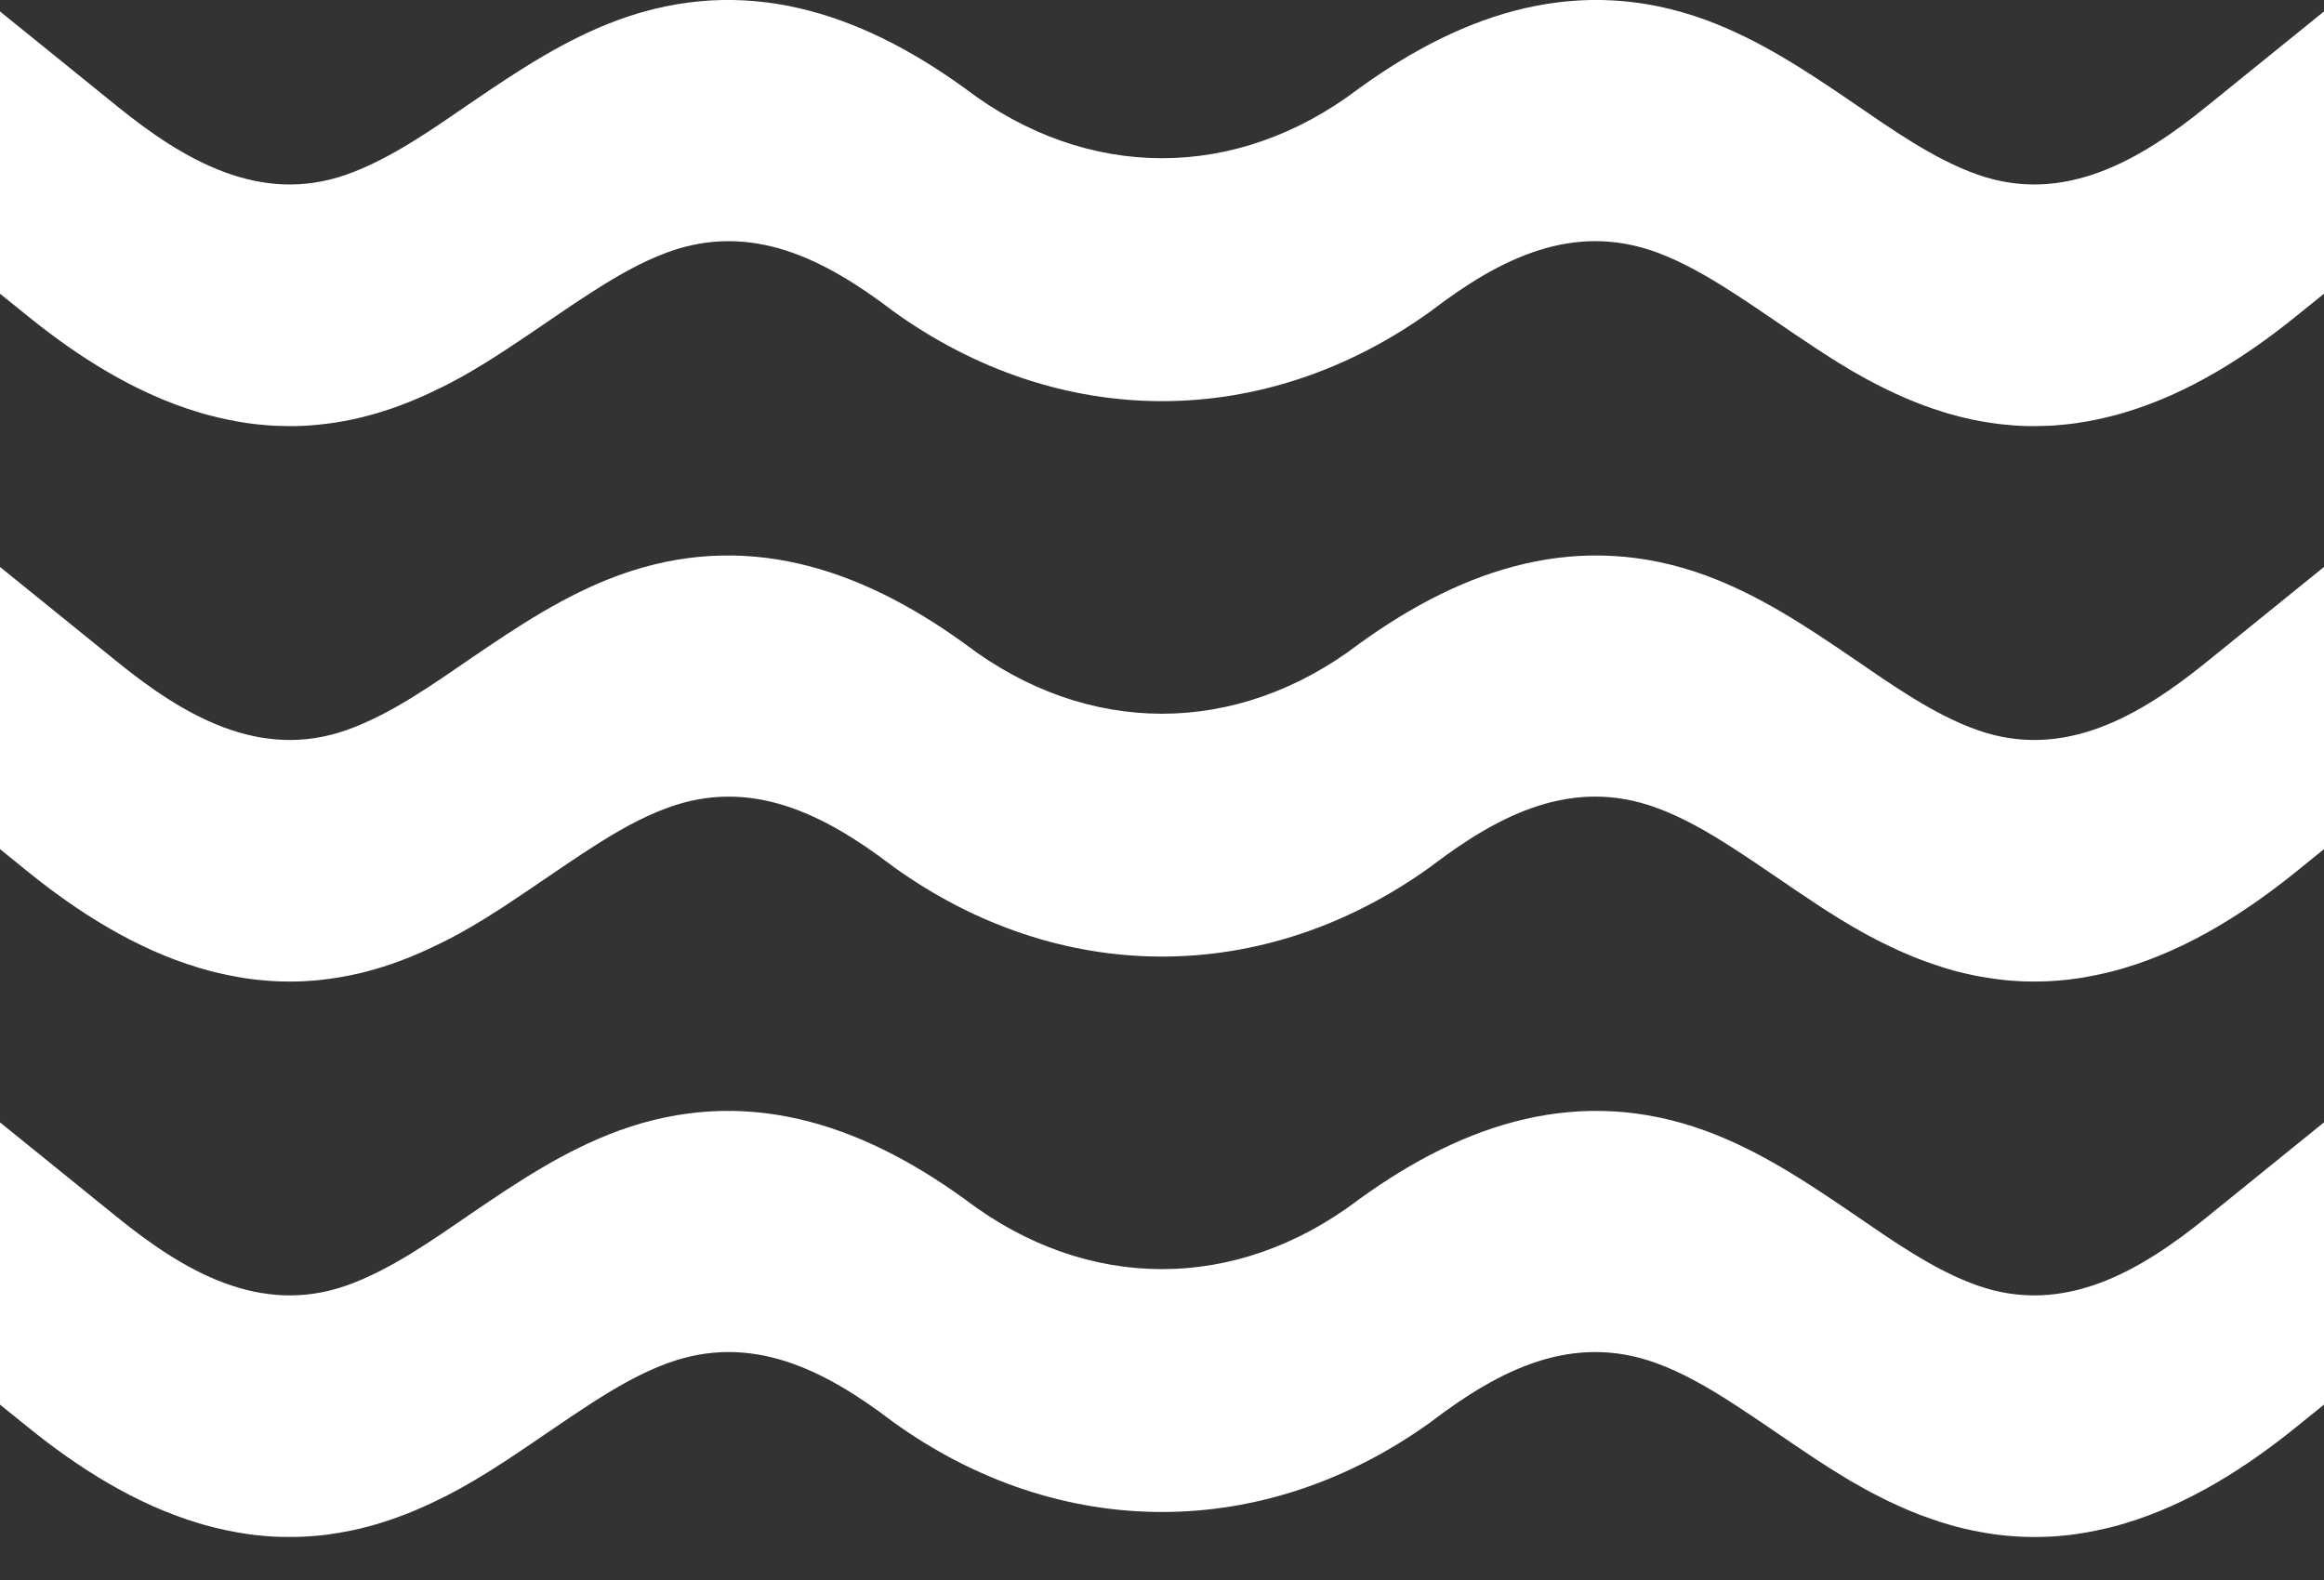
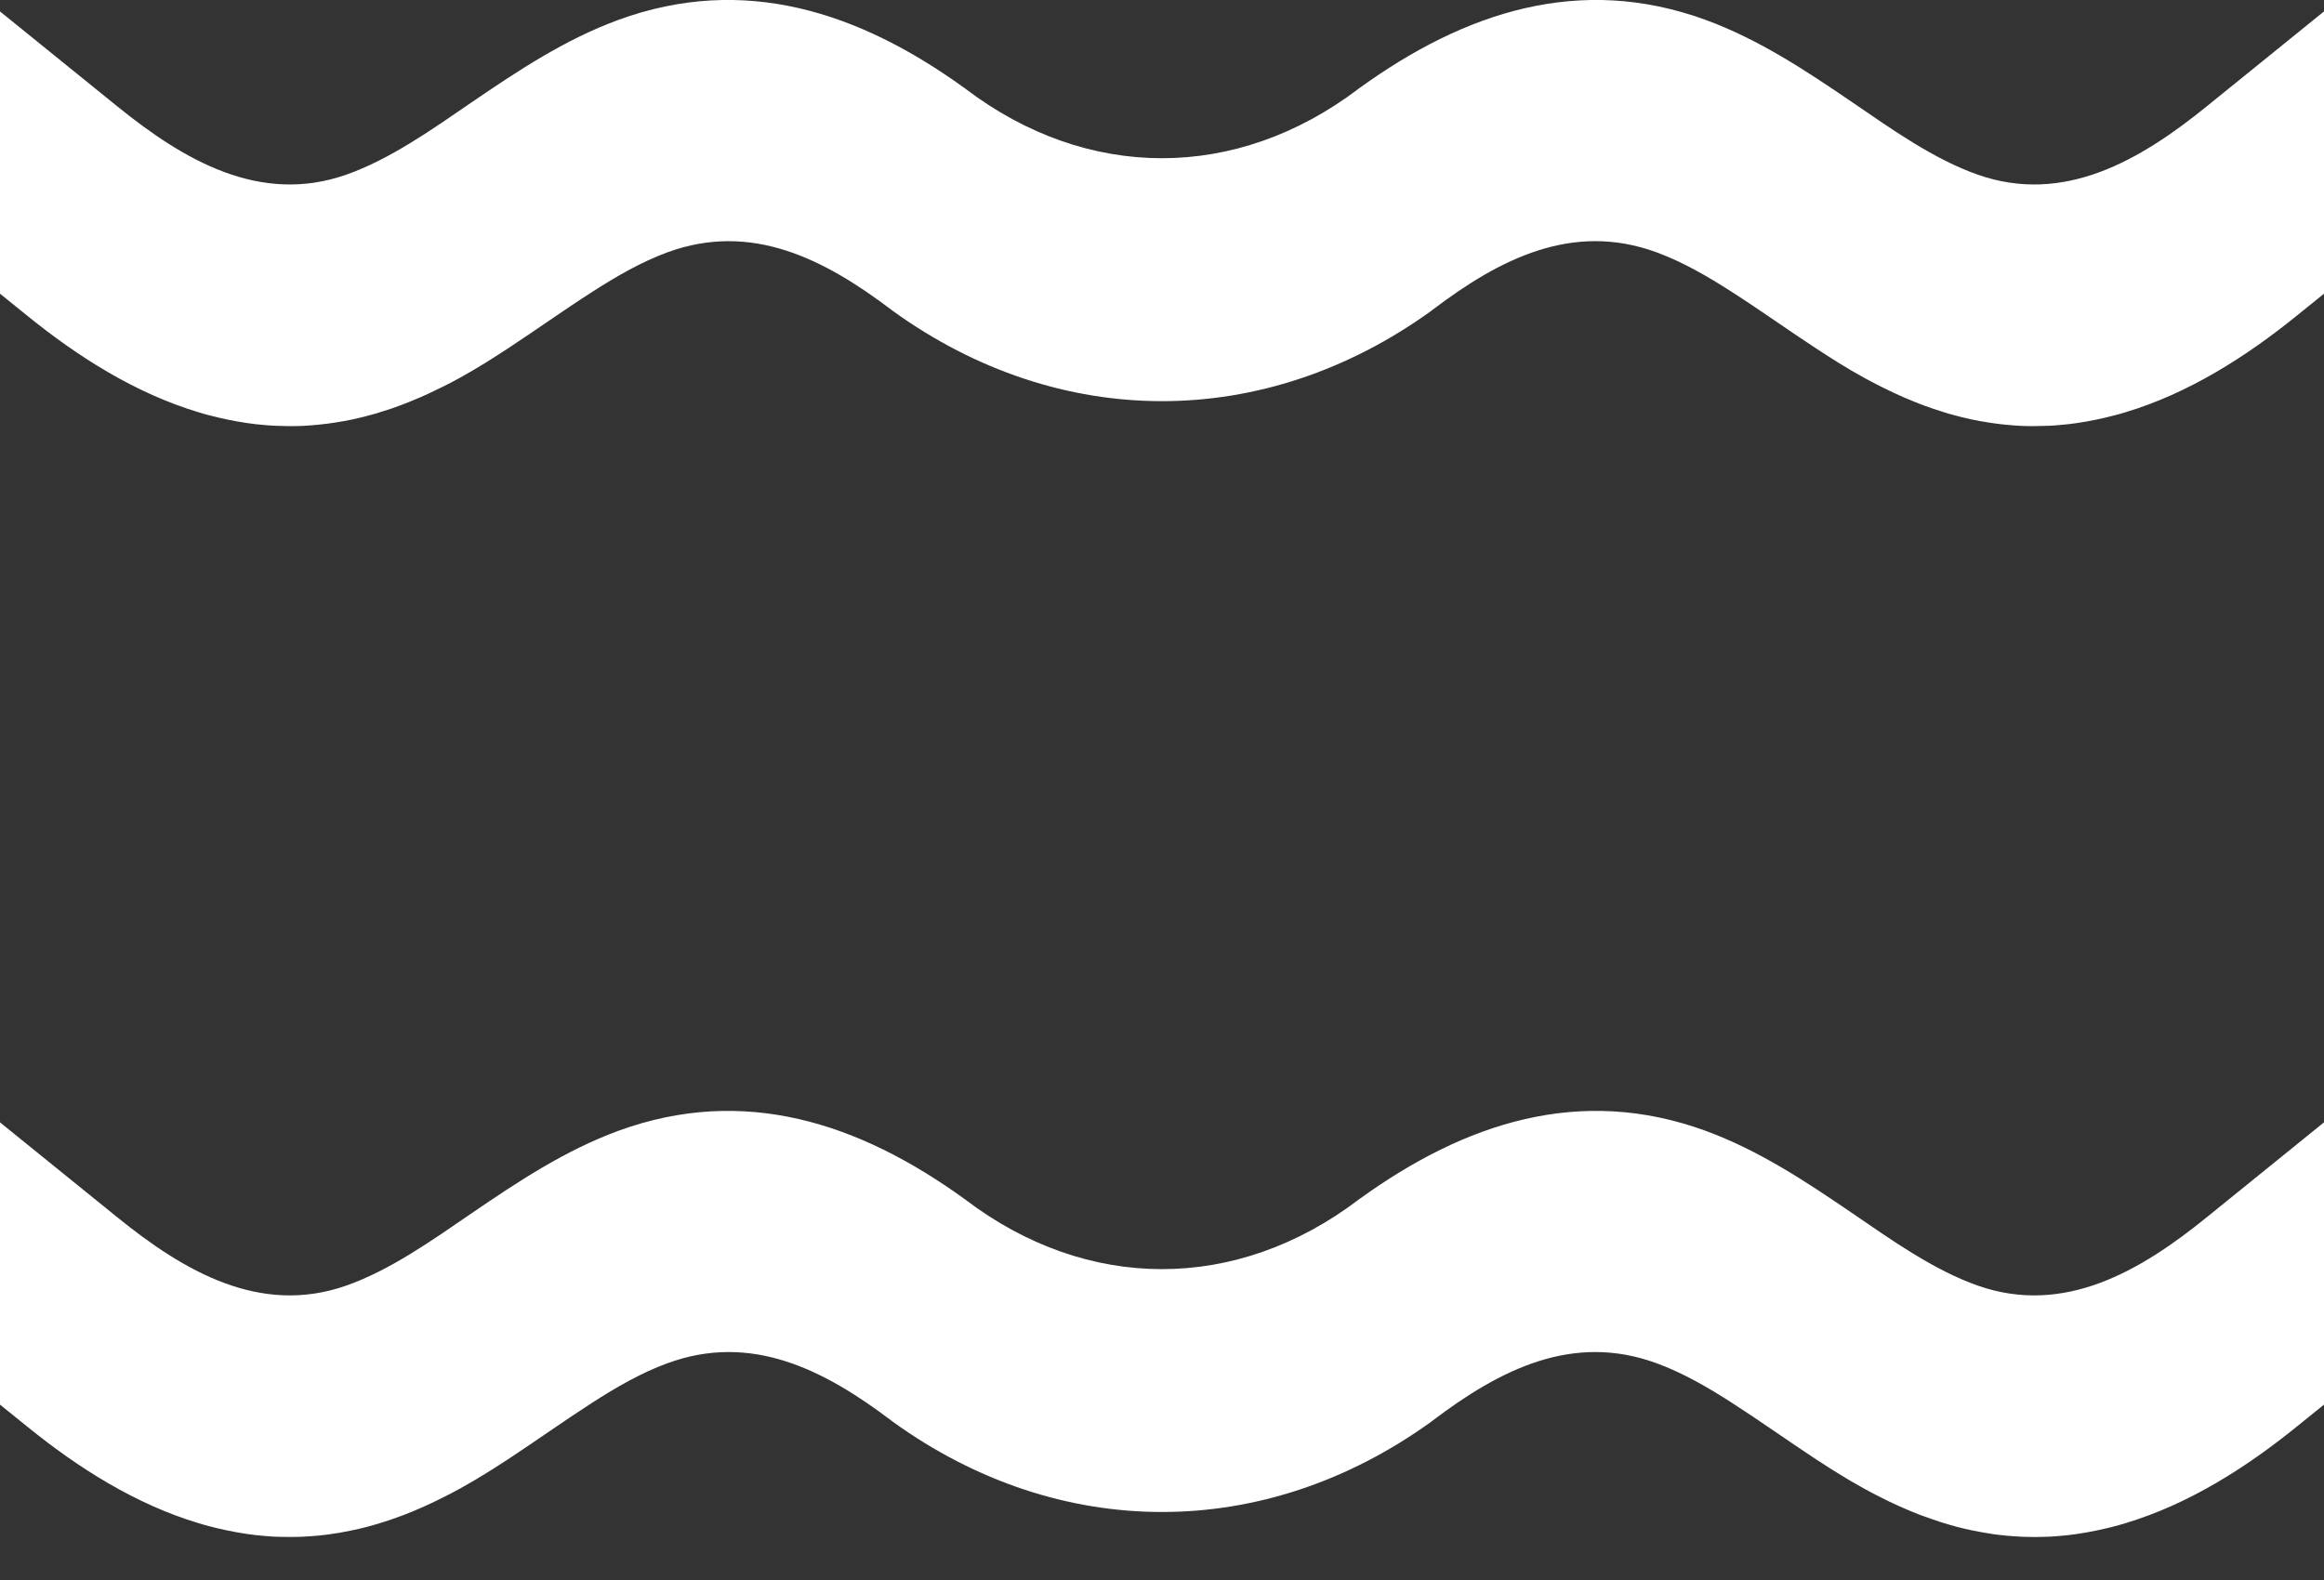
<svg xmlns="http://www.w3.org/2000/svg" width="25" height="17" viewBox="0 0 25 17" fill="none">
  <rect x="0" y="0" width="25" height="17" fill="#333333" stroke="none" />
  <g clip-path="url(#clip0_174_127)">
-     <path fill-rule="evenodd" clip-rule="evenodd" d="M14.613 6.933L14.62 6.927L14.628 6.922C15.759 6.105 16.996 5.697 18.348 6.191C18.923 6.402 19.427 6.737 19.931 7.081C20.345 7.364 20.803 7.691 21.277 7.857C22.206 8.182 23.025 7.7 23.74 7.12L25 6.1V9.136L24.709 9.372C24.16 9.816 23.541 10.209 22.863 10.412C22.825 10.424 22.788 10.434 22.75 10.444C22.714 10.454 22.677 10.463 22.641 10.471C22.612 10.478 22.583 10.484 22.555 10.49C22.518 10.498 22.482 10.505 22.446 10.511C22.411 10.518 22.376 10.523 22.341 10.528C22.311 10.532 22.28 10.537 22.25 10.54C22.218 10.543 22.187 10.547 22.155 10.549C22.117 10.553 22.079 10.555 22.041 10.557C22.017 10.558 21.991 10.559 21.966 10.56C21.929 10.56 21.893 10.561 21.856 10.561C21.824 10.561 21.791 10.56 21.758 10.559C21.73 10.557 21.702 10.556 21.674 10.554C21.643 10.552 21.612 10.549 21.581 10.547C21.546 10.543 21.51 10.539 21.475 10.534C21.452 10.531 21.428 10.528 21.404 10.524C21.37 10.519 21.336 10.513 21.302 10.507C21.271 10.502 21.24 10.496 21.209 10.489C21.185 10.484 21.16 10.478 21.136 10.473C21.105 10.465 21.075 10.458 21.044 10.45C21.014 10.441 20.983 10.433 20.952 10.424C20.928 10.416 20.904 10.41 20.88 10.402C20.851 10.392 20.821 10.383 20.793 10.373C20.762 10.363 20.732 10.352 20.703 10.341C20.682 10.334 20.661 10.325 20.64 10.317C20.61 10.306 20.581 10.294 20.551 10.281C20.526 10.271 20.502 10.26 20.477 10.25C20.45 10.239 20.424 10.226 20.397 10.214C20.374 10.204 20.352 10.193 20.329 10.182C20.299 10.168 20.269 10.153 20.239 10.138C20.223 10.13 20.207 10.122 20.191 10.114C20.16 10.098 20.128 10.081 20.098 10.065C20.082 10.057 20.067 10.048 20.052 10.04C20.019 10.022 19.986 10.003 19.953 9.984C19.939 9.976 19.925 9.968 19.911 9.96C19.878 9.94 19.844 9.92 19.812 9.9L19.785 9.884C19.75 9.862 19.714 9.84 19.679 9.817L19.662 9.807C19.621 9.78 19.579 9.754 19.538 9.726L19.535 9.724C19.231 9.525 18.936 9.313 18.63 9.117C18.375 8.953 18.104 8.795 17.818 8.691C16.917 8.361 16.134 8.76 15.41 9.31L15.403 9.315L15.396 9.321C13.601 10.616 11.399 10.616 9.604 9.321L9.597 9.315L9.59 9.31C8.865 8.761 8.083 8.361 7.182 8.691C6.896 8.795 6.625 8.953 6.37 9.117C6.064 9.313 5.769 9.525 5.465 9.724L5.462 9.726C5.421 9.754 5.38 9.78 5.338 9.807L5.321 9.817C5.286 9.84 5.25 9.862 5.215 9.884L5.188 9.9C5.156 9.92 5.122 9.94 5.089 9.96C5.074 9.968 5.061 9.976 5.047 9.984C5.014 10.003 4.981 10.022 4.949 10.04C4.933 10.049 4.918 10.057 4.902 10.065C4.872 10.082 4.841 10.098 4.809 10.114C4.793 10.122 4.777 10.13 4.761 10.138C4.731 10.153 4.701 10.168 4.67 10.182C4.648 10.193 4.626 10.204 4.603 10.214C4.577 10.226 4.55 10.238 4.523 10.25C4.499 10.261 4.474 10.271 4.449 10.281C4.42 10.294 4.39 10.306 4.36 10.317C4.339 10.325 4.318 10.333 4.297 10.341C4.268 10.352 4.238 10.363 4.208 10.373C4.179 10.383 4.15 10.393 4.12 10.402C4.096 10.409 4.072 10.416 4.048 10.424C4.017 10.433 3.986 10.441 3.956 10.45C3.925 10.458 3.895 10.465 3.864 10.473C3.84 10.478 3.815 10.484 3.791 10.489C3.76 10.496 3.729 10.501 3.698 10.507C3.664 10.513 3.63 10.52 3.596 10.524C3.572 10.528 3.548 10.531 3.525 10.534C3.489 10.539 3.454 10.543 3.419 10.547C3.388 10.549 3.357 10.552 3.326 10.554C3.298 10.556 3.27 10.557 3.242 10.559C3.209 10.56 3.176 10.561 3.144 10.561C3.107 10.561 3.07 10.561 3.034 10.56C3.008 10.56 2.983 10.558 2.959 10.557C2.921 10.555 2.883 10.553 2.845 10.549C2.813 10.547 2.782 10.543 2.75 10.54C2.719 10.537 2.689 10.532 2.659 10.528C2.624 10.524 2.589 10.518 2.554 10.511C2.518 10.505 2.482 10.498 2.445 10.49C2.417 10.484 2.388 10.478 2.359 10.471C2.322 10.463 2.286 10.454 2.25 10.444C2.212 10.434 2.175 10.424 2.137 10.412C1.459 10.209 0.839 9.816 0.291 9.372L0 9.136V6.1L1.26 7.12C1.976 7.7 2.795 8.182 3.723 7.857C4.197 7.691 4.656 7.364 5.069 7.081C5.573 6.737 6.077 6.402 6.652 6.191C8.004 5.697 9.241 6.105 10.372 6.922L10.38 6.927L10.387 6.933C11.699 7.928 13.3 7.928 14.613 6.933H14.613Z" fill="white" />
    <path fill-rule="evenodd" clip-rule="evenodd" d="M14.613 0.956L14.62 0.95L14.628 0.945C15.759 0.128 16.996 -0.28 18.348 0.214C18.923 0.425 19.427 0.76 19.931 1.104C20.345 1.387 20.803 1.714 21.277 1.88C22.206 2.205 23.025 1.723 23.74 1.143L25 0.123V3.16L24.709 3.395C24.16 3.84 23.541 4.233 22.863 4.436C22.825 4.448 22.788 4.458 22.75 4.468C22.714 4.477 22.677 4.487 22.641 4.495C22.612 4.502 22.583 4.508 22.555 4.514C22.518 4.522 22.482 4.528 22.446 4.535C22.411 4.541 22.376 4.547 22.341 4.552C22.311 4.556 22.28 4.56 22.25 4.564C22.218 4.567 22.187 4.57 22.155 4.573C22.117 4.577 22.079 4.579 22.041 4.581C22.017 4.582 21.991 4.583 21.966 4.583C21.929 4.584 21.893 4.585 21.856 4.585C21.824 4.585 21.791 4.584 21.758 4.583C21.73 4.581 21.702 4.58 21.674 4.578C21.643 4.576 21.612 4.573 21.581 4.57C21.546 4.567 21.51 4.563 21.475 4.558C21.452 4.555 21.428 4.552 21.404 4.548C21.37 4.543 21.336 4.537 21.302 4.531C21.271 4.526 21.24 4.52 21.209 4.513C21.185 4.507 21.16 4.502 21.136 4.496C21.105 4.489 21.075 4.482 21.044 4.473C21.014 4.465 20.983 4.456 20.952 4.448C20.928 4.44 20.904 4.433 20.88 4.425C20.851 4.416 20.821 4.406 20.793 4.397C20.762 4.387 20.732 4.376 20.703 4.365C20.682 4.357 20.661 4.349 20.64 4.341C20.61 4.33 20.581 4.317 20.551 4.305C20.526 4.295 20.502 4.284 20.477 4.274C20.45 4.262 20.424 4.25 20.397 4.238C20.374 4.228 20.352 4.217 20.329 4.206C20.299 4.192 20.269 4.177 20.239 4.162C20.223 4.154 20.207 4.146 20.191 4.138C20.16 4.121 20.128 4.105 20.098 4.089C20.082 4.081 20.067 4.072 20.052 4.064C20.019 4.045 19.986 4.027 19.953 4.008C19.939 4 19.925 3.992 19.911 3.984C19.878 3.964 19.844 3.944 19.812 3.924L19.785 3.908C19.75 3.886 19.714 3.864 19.679 3.841L19.662 3.83C19.621 3.804 19.579 3.777 19.538 3.75L19.535 3.748C19.231 3.549 18.936 3.337 18.63 3.141C18.375 2.977 18.104 2.819 17.818 2.714C16.917 2.385 16.134 2.784 15.41 3.334L15.403 3.339L15.396 3.345C13.601 4.64 11.399 4.64 9.604 3.345L9.597 3.339L9.59 3.334C8.865 2.785 8.083 2.385 7.182 2.714C6.896 2.819 6.625 2.977 6.37 3.141C6.064 3.337 5.769 3.549 5.465 3.748L5.462 3.75C5.421 3.777 5.38 3.804 5.338 3.83L5.321 3.841C5.286 3.864 5.25 3.886 5.215 3.908L5.188 3.924C5.156 3.944 5.122 3.964 5.089 3.984C5.074 3.992 5.061 4 5.047 4.008C5.014 4.027 4.981 4.045 4.949 4.064C4.933 4.072 4.918 4.081 4.902 4.089C4.872 4.106 4.841 4.122 4.809 4.138C4.793 4.146 4.777 4.154 4.761 4.162C4.731 4.177 4.701 4.192 4.67 4.206C4.648 4.217 4.626 4.228 4.603 4.238C4.577 4.25 4.55 4.262 4.523 4.274C4.499 4.285 4.474 4.295 4.449 4.305C4.42 4.317 4.39 4.33 4.36 4.341C4.339 4.349 4.318 4.357 4.297 4.365C4.268 4.376 4.238 4.387 4.208 4.397C4.179 4.407 4.15 4.416 4.12 4.425C4.096 4.433 4.072 4.44 4.048 4.448C4.017 4.456 3.986 4.465 3.956 4.473C3.925 4.482 3.895 4.489 3.864 4.496C3.84 4.502 3.815 4.507 3.791 4.513C3.76 4.52 3.729 4.525 3.698 4.531C3.664 4.537 3.63 4.543 3.596 4.548C3.572 4.551 3.548 4.555 3.525 4.558C3.489 4.563 3.454 4.567 3.419 4.57C3.388 4.573 3.357 4.576 3.326 4.578C3.298 4.58 3.27 4.581 3.242 4.583C3.209 4.584 3.176 4.585 3.144 4.585C3.107 4.585 3.07 4.585 3.034 4.583C3.008 4.583 2.983 4.582 2.959 4.581C2.921 4.579 2.883 4.577 2.845 4.573C2.813 4.57 2.782 4.567 2.75 4.564C2.719 4.56 2.689 4.556 2.659 4.552C2.624 4.547 2.589 4.541 2.554 4.535C2.518 4.529 2.482 4.522 2.445 4.514C2.417 4.508 2.388 4.502 2.359 4.495C2.322 4.486 2.286 4.477 2.25 4.468C2.212 4.458 2.175 4.448 2.137 4.436C1.459 4.233 0.839 3.84 0.291 3.395L0 3.16V0.123L1.26 1.143C1.976 1.723 2.795 2.205 3.723 1.88C4.197 1.714 4.656 1.387 5.069 1.104C5.573 0.76 6.077 0.425 6.652 0.214C8.004 -0.28 9.241 0.128 10.372 0.945L10.38 0.95L10.387 0.956C11.699 1.951 13.3 1.951 14.613 0.956H14.613Z" fill="white" />
    <path fill-rule="evenodd" clip-rule="evenodd" d="M14.613 12.909L14.62 12.903L14.628 12.898C15.759 12.081 16.996 11.673 18.348 12.167C18.923 12.378 19.427 12.713 19.931 13.057C20.345 13.34 20.803 13.667 21.277 13.833C22.206 14.158 23.025 13.676 23.74 13.096L25 12.076V15.113L24.709 15.348C24.16 15.793 23.541 16.186 22.863 16.389C22.825 16.401 22.788 16.411 22.75 16.421C22.714 16.431 22.677 16.44 22.641 16.448C22.612 16.455 22.583 16.461 22.555 16.467C22.518 16.475 22.482 16.482 22.446 16.488C22.411 16.494 22.376 16.5 22.341 16.505C22.311 16.509 22.28 16.513 22.25 16.517C22.218 16.52 22.187 16.523 22.155 16.526C22.117 16.53 22.079 16.532 22.041 16.534C22.017 16.535 21.991 16.536 21.966 16.536C21.929 16.537 21.893 16.538 21.856 16.537C21.824 16.537 21.791 16.536 21.758 16.535C21.73 16.534 21.702 16.532 21.674 16.53C21.643 16.528 21.612 16.526 21.581 16.523C21.546 16.52 21.51 16.515 21.475 16.511C21.452 16.508 21.428 16.505 21.404 16.5C21.37 16.495 21.336 16.49 21.302 16.483C21.271 16.478 21.24 16.472 21.209 16.465C21.185 16.46 21.16 16.454 21.136 16.449C21.105 16.442 21.075 16.434 21.044 16.426C21.014 16.418 20.983 16.409 20.952 16.4C20.928 16.393 20.904 16.386 20.88 16.378C20.851 16.368 20.821 16.359 20.793 16.349C20.762 16.339 20.732 16.328 20.703 16.317C20.682 16.31 20.661 16.302 20.64 16.294C20.61 16.282 20.581 16.27 20.551 16.258C20.526 16.247 20.502 16.237 20.477 16.226C20.45 16.215 20.424 16.203 20.397 16.19C20.374 16.18 20.352 16.169 20.329 16.159C20.299 16.144 20.269 16.129 20.239 16.114C20.223 16.106 20.207 16.098 20.191 16.09C20.16 16.074 20.128 16.058 20.098 16.041C20.082 16.033 20.067 16.024 20.052 16.016C20.019 15.998 19.986 15.979 19.953 15.96C19.939 15.952 19.925 15.944 19.911 15.936C19.878 15.916 19.844 15.897 19.812 15.876L19.785 15.86C19.75 15.838 19.714 15.816 19.679 15.794L19.662 15.783C19.621 15.756 19.579 15.73 19.538 15.703L19.535 15.701C19.231 15.501 18.936 15.29 18.63 15.093C18.375 14.929 18.104 14.771 17.818 14.667C16.917 14.337 16.134 14.737 15.41 15.286L15.403 15.291L15.396 15.297C13.601 16.592 11.399 16.592 9.604 15.297L9.597 15.291L9.59 15.286C8.865 14.737 8.083 14.337 7.182 14.667C6.896 14.771 6.625 14.929 6.37 15.093C6.064 15.29 5.769 15.501 5.465 15.701L5.462 15.703C5.421 15.73 5.38 15.756 5.338 15.783L5.321 15.794C5.286 15.816 5.25 15.838 5.215 15.86L5.188 15.876C5.156 15.897 5.122 15.916 5.089 15.936C5.074 15.944 5.061 15.952 5.047 15.96C5.014 15.979 4.981 15.998 4.949 16.016C4.933 16.024 4.918 16.033 4.902 16.041C4.872 16.058 4.841 16.074 4.809 16.09C4.793 16.098 4.777 16.106 4.761 16.114C4.731 16.129 4.701 16.144 4.67 16.159C4.648 16.169 4.626 16.18 4.603 16.19C4.577 16.203 4.55 16.214 4.523 16.226C4.499 16.237 4.474 16.247 4.449 16.258C4.42 16.27 4.39 16.282 4.36 16.294C4.339 16.302 4.318 16.309 4.297 16.317C4.268 16.328 4.238 16.339 4.208 16.349C4.179 16.359 4.15 16.369 4.12 16.378C4.096 16.385 4.072 16.393 4.048 16.4C4.017 16.409 3.986 16.418 3.956 16.426C3.925 16.434 3.895 16.442 3.864 16.449C3.84 16.454 3.815 16.46 3.791 16.465C3.76 16.472 3.729 16.477 3.698 16.483C3.664 16.49 3.63 16.496 3.596 16.5C3.572 16.504 3.548 16.507 3.525 16.511C3.489 16.515 3.454 16.52 3.419 16.523C3.388 16.526 3.357 16.528 3.326 16.53C3.298 16.532 3.27 16.534 3.242 16.535C3.209 16.536 3.176 16.537 3.144 16.537C3.107 16.537 3.07 16.537 3.034 16.536C3.008 16.536 2.983 16.535 2.959 16.534C2.921 16.532 2.883 16.53 2.845 16.526C2.813 16.523 2.782 16.52 2.75 16.517C2.719 16.513 2.689 16.509 2.659 16.505C2.624 16.5 2.589 16.494 2.554 16.488C2.518 16.482 2.482 16.475 2.445 16.467C2.417 16.461 2.388 16.455 2.359 16.448C2.322 16.439 2.286 16.431 2.25 16.421C2.212 16.411 2.175 16.401 2.137 16.389C1.459 16.186 0.839 15.793 0.291 15.348L0 15.113V12.076L1.26 13.096C1.976 13.676 2.795 14.158 3.723 13.833C4.197 13.667 4.656 13.34 5.069 13.057C5.573 12.713 6.077 12.378 6.652 12.167C8.004 11.673 9.241 12.081 10.372 12.898L10.38 12.903L10.387 12.909C11.699 13.904 13.3 13.904 14.613 12.909H14.613Z" fill="white" />
  </g>
  <defs>
    <clipPath id="clip0_174_127">
      <rect width="25" height="16.538" fill="white" />
    </clipPath>
  </defs>
</svg>